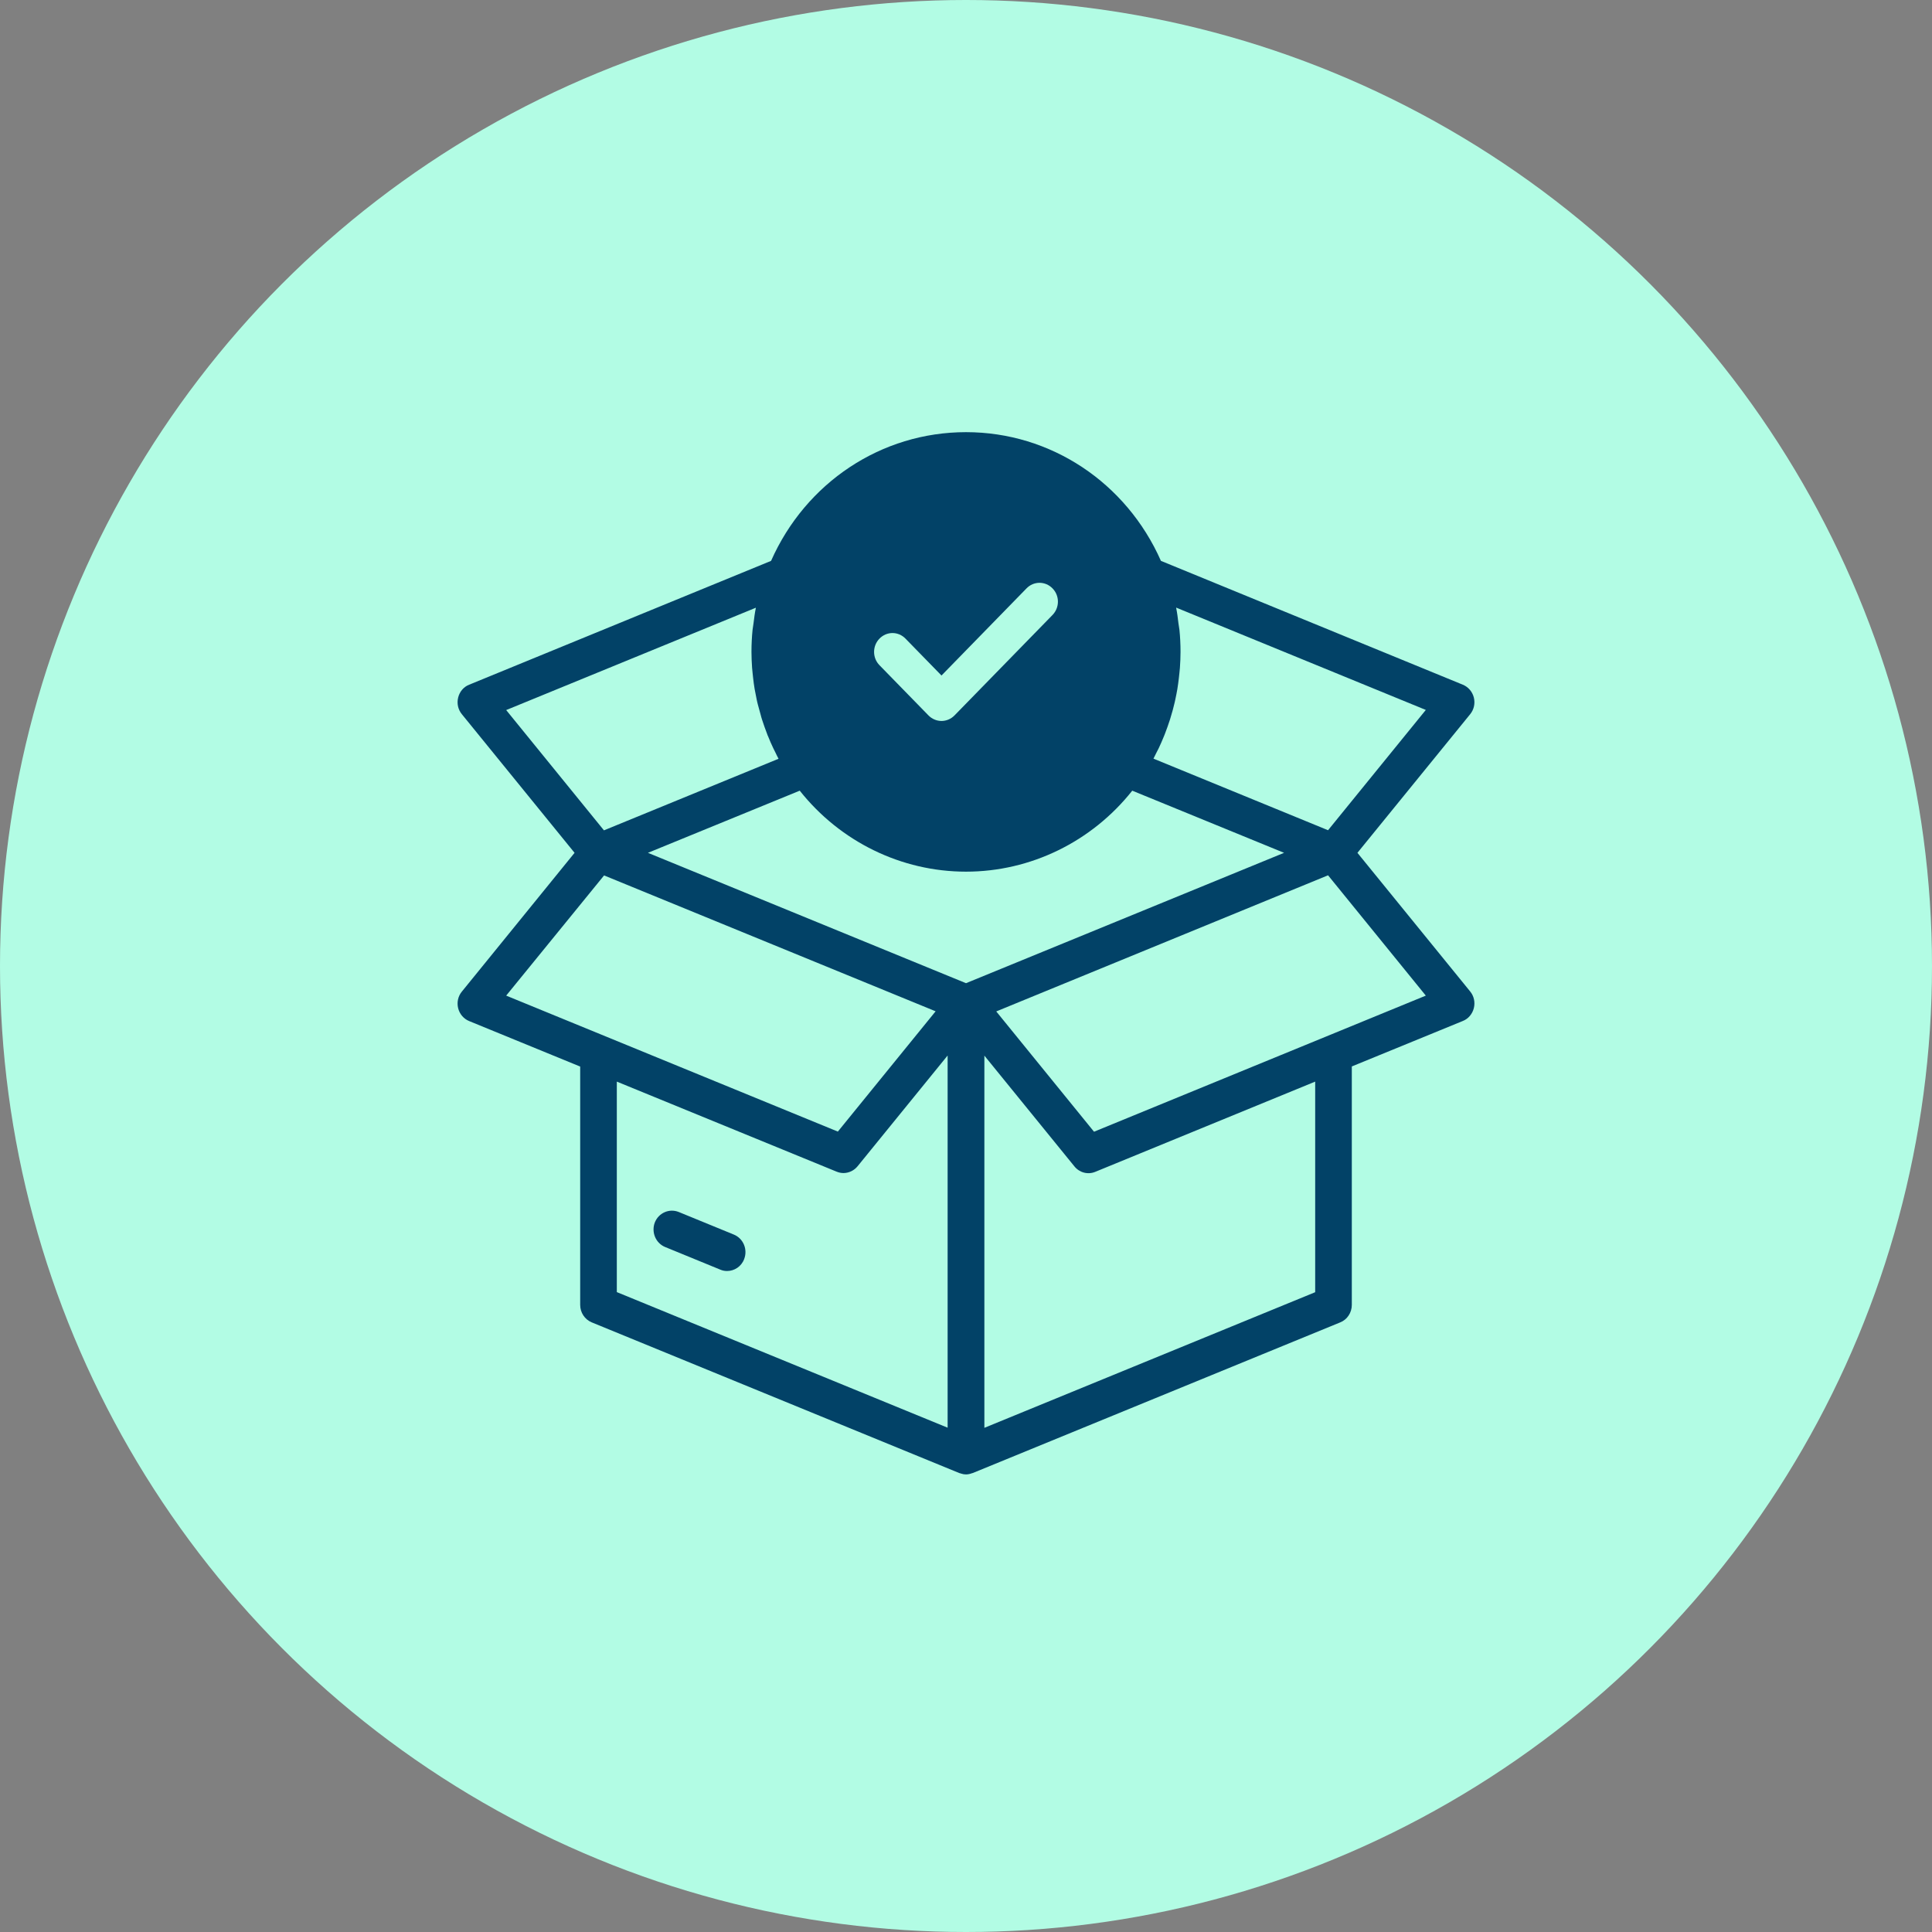
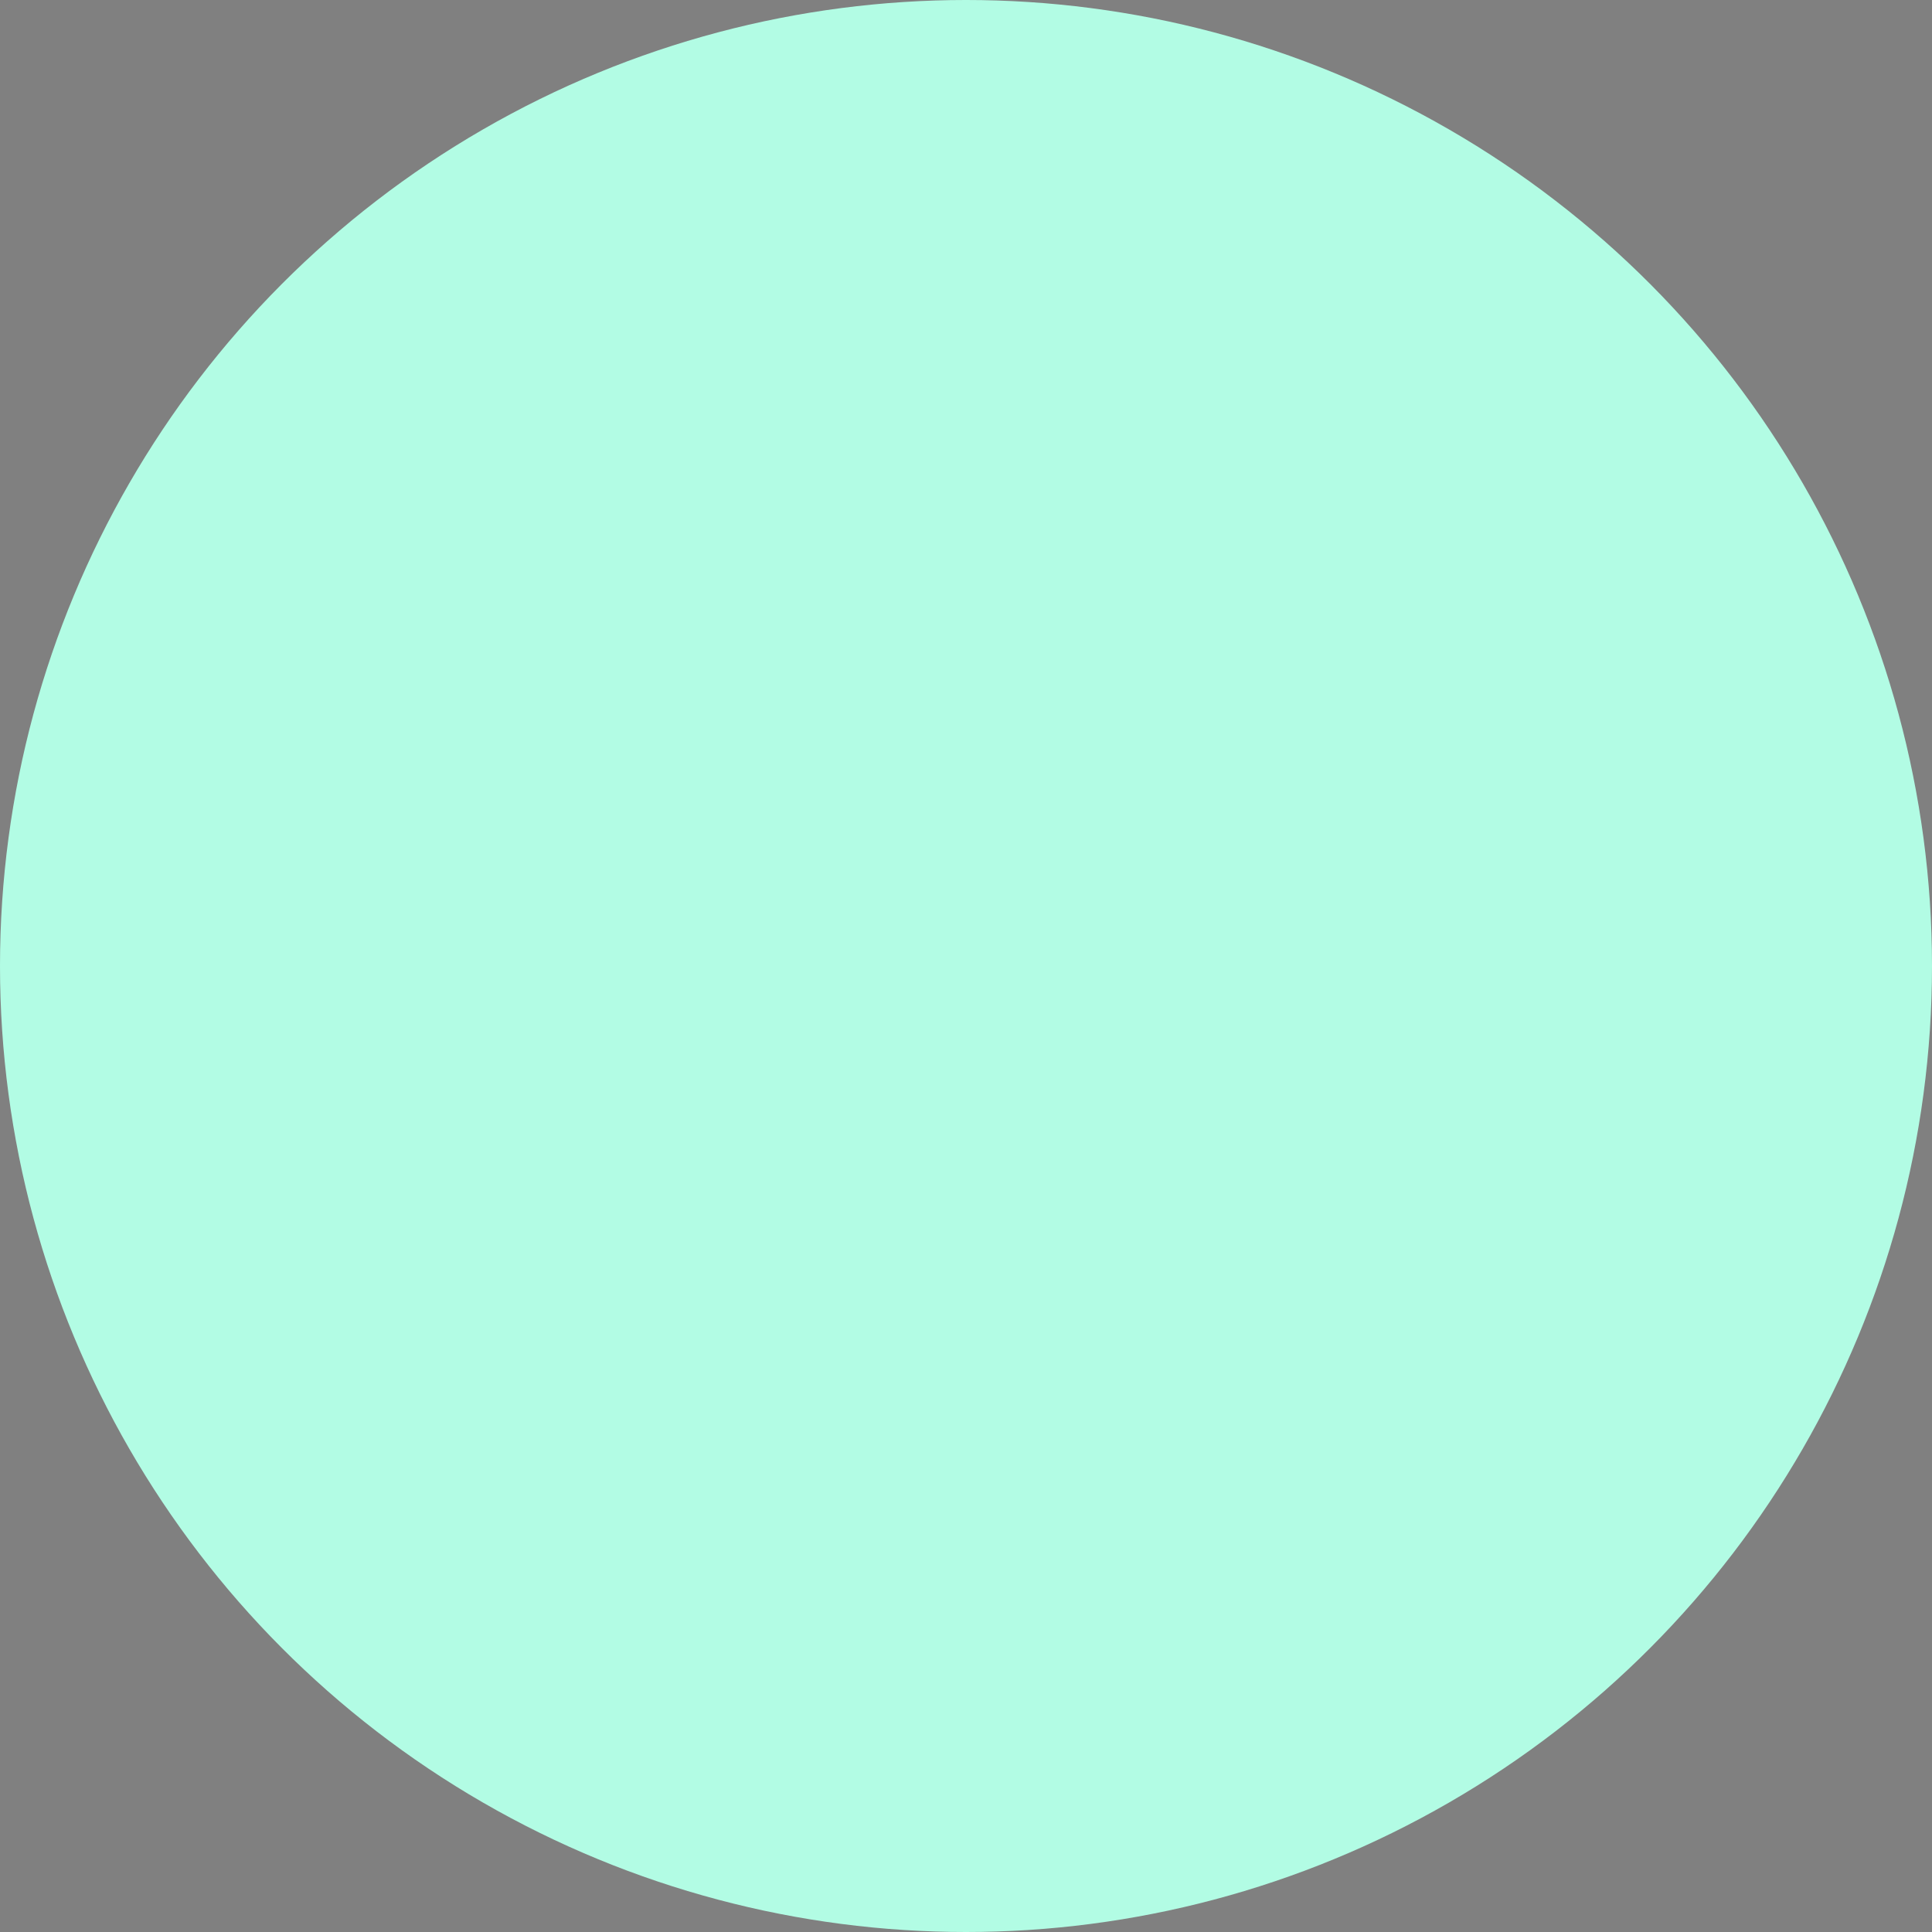
<svg xmlns="http://www.w3.org/2000/svg" width="76" height="76" viewBox="0 0 76 76" fill="none">
  <rect x="0" y="0" width="76" height="76" fill="#808080" stroke="none" />
  <circle cx="38" cy="38" r="38" fill="#B2FCE4" />
-   <path d="M29.272 49.533C29.161 49.825 28.886 49.998 28.602 49.998C28.51 49.998 28.424 49.983 28.332 49.943L26.163 49.054C25.985 48.98 25.843 48.838 25.768 48.658C25.692 48.477 25.689 48.274 25.758 48.091C25.908 47.711 26.327 47.528 26.698 47.676L28.867 48.565C29.243 48.718 29.421 49.153 29.272 49.533ZM57.833 39.002C57.982 39.184 58.035 39.426 57.977 39.659C57.919 39.886 57.76 40.079 57.543 40.163L53.177 41.951V51.331C53.177 51.633 52.998 51.909 52.724 52.018L38.265 57.946C38.255 57.951 38.246 57.946 38.241 57.951C38.164 57.98 38.082 58 38 58C37.937 58 37.875 57.99 37.817 57.97L37.773 57.956C37.759 57.951 37.749 57.951 37.735 57.946L23.276 52.018C23.002 51.904 22.823 51.633 22.823 51.331V41.956L18.457 40.167C18.24 40.079 18.081 39.891 18.023 39.664C17.965 39.431 18.018 39.189 18.168 39.007L22.602 33.548L18.168 28.095C18.018 27.912 17.965 27.67 18.023 27.438C18.081 27.206 18.24 27.018 18.457 26.934L30.332 22.063C31.696 18.981 34.67 17 38 17C41.33 17 44.304 18.981 45.668 22.063L57.543 26.934C57.76 27.023 57.919 27.21 57.977 27.438C58.035 27.67 57.982 27.912 57.833 28.095L53.398 33.548L57.833 39.002ZM50.512 33.548L44.54 31.103C42.95 33.109 40.545 34.289 38 34.289C35.455 34.289 33.05 33.109 31.46 31.103L25.488 33.548L38 38.676L50.512 33.548ZM46.266 23.901C46.266 23.911 46.266 23.916 46.27 23.925C46.309 24.118 46.333 24.316 46.357 24.518C46.367 24.602 46.386 24.691 46.396 24.775C46.425 25.062 46.439 25.353 46.439 25.645C46.439 25.852 46.429 26.059 46.415 26.267C46.41 26.331 46.401 26.395 46.396 26.465C46.381 26.608 46.367 26.746 46.347 26.884C46.338 26.959 46.323 27.033 46.314 27.107C46.29 27.24 46.266 27.373 46.237 27.502C46.222 27.571 46.208 27.645 46.188 27.714C46.155 27.858 46.116 28.001 46.073 28.139C46.058 28.194 46.044 28.248 46.025 28.302C45.962 28.495 45.895 28.688 45.822 28.875C45.812 28.905 45.798 28.93 45.788 28.959C45.726 29.117 45.654 29.275 45.581 29.433C45.552 29.493 45.519 29.552 45.49 29.611C45.451 29.69 45.413 29.769 45.374 29.843L52.242 32.659L56.088 27.927L46.266 23.901ZM34.597 26.168L36.525 28.144C36.665 28.287 36.853 28.361 37.036 28.361C37.219 28.361 37.407 28.287 37.547 28.144L41.403 24.192C41.687 23.901 41.687 23.432 41.403 23.145C41.336 23.076 41.256 23.021 41.169 22.983C41.081 22.946 40.987 22.926 40.892 22.926C40.797 22.926 40.703 22.946 40.615 22.983C40.527 23.021 40.448 23.076 40.381 23.145L37.036 26.573L35.619 25.121C35.552 25.052 35.473 24.997 35.385 24.959C35.297 24.922 35.203 24.902 35.108 24.902C35.013 24.902 34.919 24.922 34.831 24.959C34.744 24.997 34.664 25.052 34.597 25.121C34.53 25.189 34.476 25.271 34.439 25.361C34.403 25.451 34.384 25.547 34.384 25.645C34.384 25.742 34.403 25.838 34.439 25.928C34.476 26.018 34.53 26.1 34.597 26.168ZM19.912 27.932L23.758 32.664L30.626 29.848C30.583 29.774 30.549 29.695 30.51 29.616C30.482 29.557 30.448 29.493 30.419 29.433C30.346 29.28 30.279 29.127 30.216 28.969C30.202 28.939 30.188 28.91 30.178 28.875C30.105 28.688 30.038 28.495 29.975 28.302C29.956 28.248 29.942 28.189 29.927 28.134L29.812 27.714C29.792 27.645 29.778 27.571 29.763 27.502C29.734 27.369 29.71 27.24 29.686 27.107C29.672 27.033 29.662 26.959 29.652 26.884C29.633 26.746 29.619 26.603 29.604 26.465C29.599 26.4 29.59 26.336 29.585 26.267C29.571 26.059 29.561 25.857 29.561 25.645C29.561 25.353 29.575 25.062 29.604 24.775C29.614 24.686 29.633 24.597 29.643 24.508C29.667 24.316 29.691 24.118 29.73 23.93C29.73 23.921 29.73 23.916 29.734 23.906L19.912 27.932ZM19.912 39.165L32.959 44.514L36.805 39.782L23.763 34.437L19.912 39.165ZM24.264 50.828L37.277 56.162V41.521L33.735 45.878C33.667 45.961 33.582 46.028 33.486 46.074C33.391 46.12 33.286 46.144 33.18 46.145C33.089 46.145 32.997 46.125 32.91 46.09L24.264 42.548V50.828ZM51.736 42.548L43.09 46.095C42.948 46.155 42.792 46.166 42.643 46.128C42.495 46.09 42.362 46.004 42.265 45.883L38.723 41.526V56.167L51.736 50.832V42.548ZM56.088 39.165L52.242 34.432L39.19 39.787L43.036 44.519L56.088 39.165Z" fill="#024267" />
</svg>